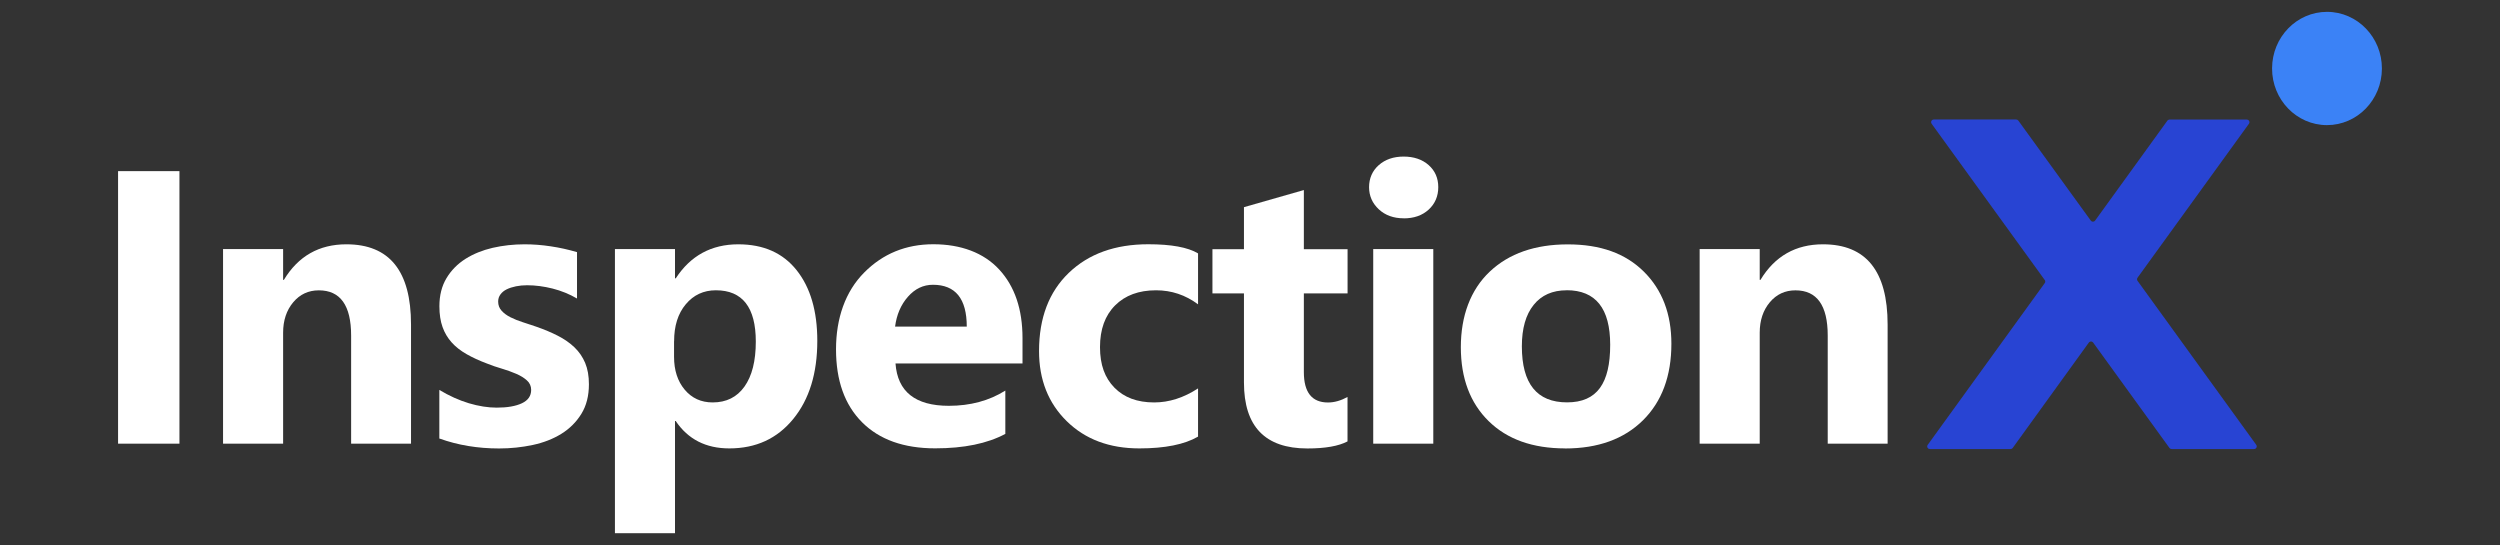
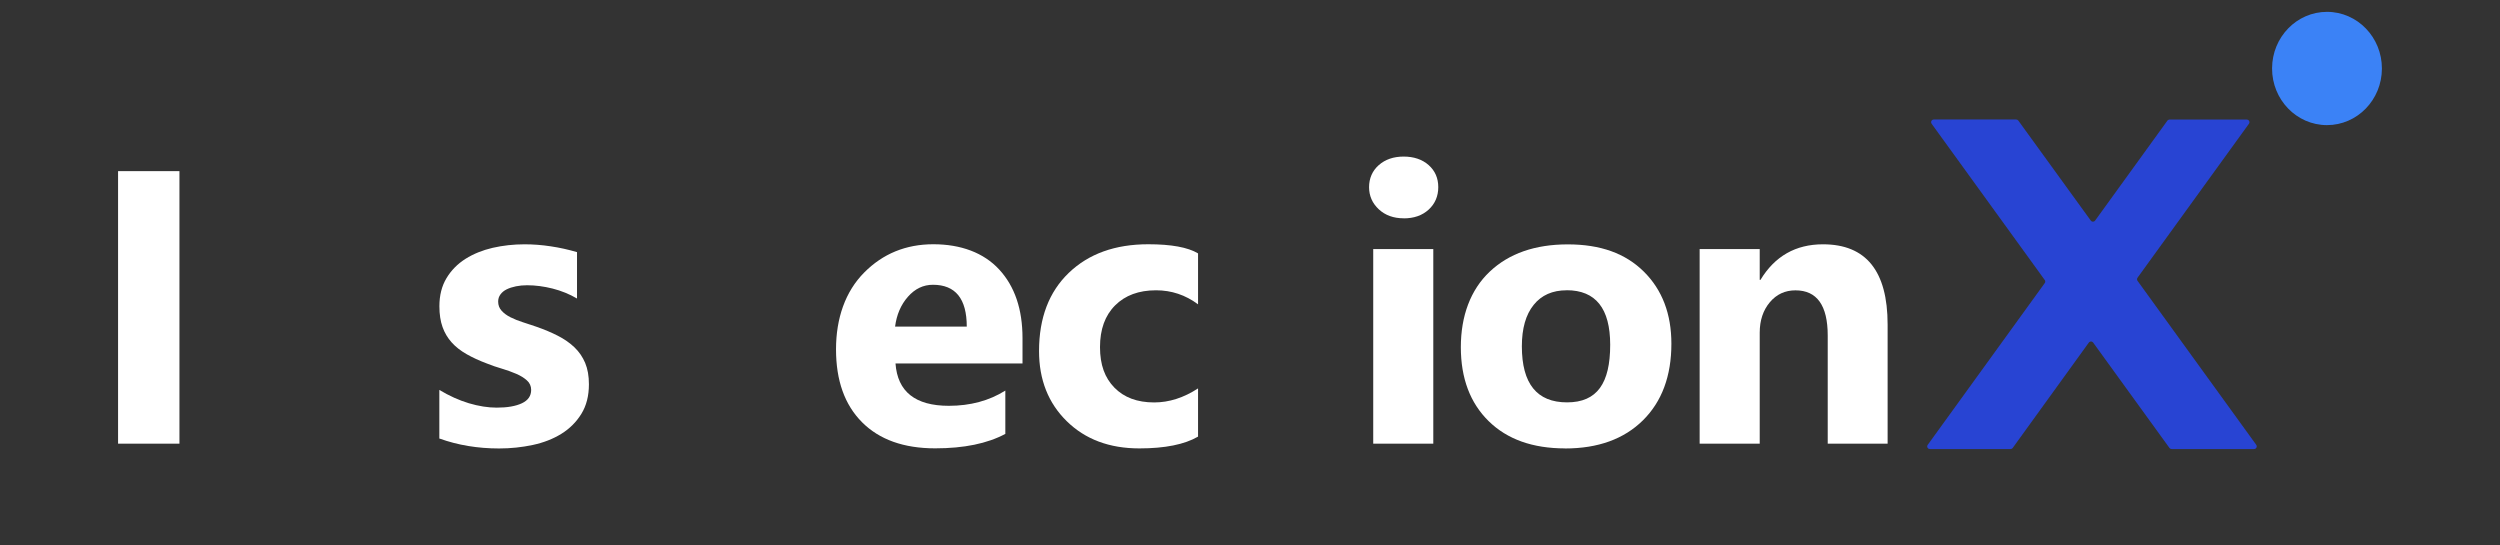
<svg xmlns="http://www.w3.org/2000/svg" id="Layer_1" data-name="Layer 1" viewBox="0 0 422 92">
  <rect x="0" y="0" width="422" height="92" fill="#333333" stroke="none" />
  <defs>
    <style>
      .cls-1 {
        fill: #2844d3;
      }

      .cls-2 {
        fill: #fff;
      }

      .cls-3 {
        fill: #3b82f6;
      }
    </style>
  </defs>
  <ellipse class="cls-3" cx="392.8" cy="11.56" rx="9.56" ry="9.27" transform="translate(380.55 404.34) rotate(-89.9)" />
  <path class="cls-1" d="M345.15,47.26l-19.09-26.37c-.15-.2-.11-.48.09-.63.08-.06.18-.09.28-.09h13.9c.14,0,.27.07.36.18l12.24,16.89c.15.2.43.24.63.09.03-.03.06-.06.09-.09l12.21-16.88c.08-.11.22-.18.36-.18h13.03c.25,0,.45.19.46.43,0,.1-.03.2-.09.28l-18.8,25.98c-.12.16-.12.38,0,.54l20.03,27.67c.15.2.11.48-.09.63-.08.06-.18.09-.28.09h-13.91c-.14,0-.27-.07-.36-.18l-12.89-17.8c-.15-.2-.43-.24-.63-.09-.03.03-.06.06-.09.09l-12.86,17.8c-.08.11-.22.18-.36.18h-13.61c-.25,0-.45-.19-.46-.43,0-.1.03-.2.09-.28l19.75-27.3c.12-.16.12-.38,0-.54Z" />
  <g>
    <path class="cls-2" d="M30.29,74.89h-10.36V28.89h10.36v46Z" />
-     <path class="cls-2" d="M69.37,74.89h-10.1v-18.25c0-5.09-1.82-7.63-5.45-7.63-1.75,0-3.2.67-4.33,2.02-1.13,1.35-1.7,3.06-1.7,5.13v18.73h-10.14v-32.85h10.14v5.2h.13c2.42-4,5.93-6,10.55-6,7.27,0,10.91,4.51,10.91,13.54v20.11Z" />
    <path class="cls-2" d="M74.16,74.03v-8.21c1.67,1,3.33,1.75,4.99,2.25,1.66.49,3.22.74,4.7.74,1.8,0,3.21-.25,4.25-.74,1.04-.49,1.56-1.24,1.56-2.25,0-.64-.24-1.18-.71-1.6-.47-.43-1.07-.8-1.81-1.12-.74-.32-1.55-.61-2.42-.87-.88-.26-1.72-.54-2.53-.87-1.31-.49-2.45-1.02-3.45-1.59-.99-.57-1.83-1.22-2.5-1.97-.67-.75-1.19-1.61-1.54-2.6-.35-.98-.53-2.15-.53-3.5,0-1.84.4-3.42,1.2-4.75.8-1.33,1.87-2.41,3.21-3.26,1.34-.84,2.87-1.46,4.59-1.86,1.72-.39,3.51-.59,5.37-.59,1.45,0,2.93.11,4.43.34,1.5.22,2.97.55,4.43.98v7.83c-1.28-.75-2.66-1.31-4.12-1.68-1.47-.37-2.9-.56-4.31-.56-.66,0-1.29.06-1.88.18-.59.12-1.11.29-1.56.51s-.8.51-1.06.87c-.26.35-.38.75-.38,1.2,0,.6.19,1.11.58,1.54.39.43.89.8,1.51,1.11.62.31,1.31.59,2.07.83.76.25,1.51.5,2.26.75,1.35.47,2.57.98,3.66,1.54,1.09.56,2.03,1.21,2.81,1.96.78.75,1.38,1.63,1.8,2.63.42,1.01.63,2.2.63,3.59,0,1.95-.42,3.61-1.27,4.99-.85,1.38-1.97,2.5-3.37,3.37-1.4.87-3.02,1.5-4.84,1.89-1.83.39-3.73.59-5.69.59-3.61,0-6.96-.56-10.04-1.67Z" />
-     <path class="cls-2" d="M114.07,71.07h-.13v18.93h-10.14v-47.96h10.14v4.94h.13c2.5-3.83,6.02-5.74,10.55-5.74,4.26,0,7.54,1.46,9.86,4.38,2.32,2.92,3.48,6.89,3.48,11.92,0,5.47-1.35,9.87-4.06,13.18-2.71,3.32-6.3,4.97-10.79,4.97-3.96,0-6.97-1.54-9.05-4.62ZM113.78,57.6v2.63c0,2.27.6,4.12,1.8,5.55,1.2,1.43,2.77,2.15,4.72,2.15,2.31,0,4.1-.89,5.37-2.68s1.91-4.31,1.91-7.59c0-5.77-2.25-8.66-6.74-8.66-2.07,0-3.77.79-5.08,2.36-1.32,1.57-1.97,3.65-1.97,6.24Z" />
    <path class="cls-2" d="M172.59,61.35h-21.43c.34,4.77,3.35,7.15,9.01,7.15,3.61,0,6.79-.85,9.53-2.57v7.31c-3.04,1.63-6.98,2.44-11.84,2.44-5.3,0-9.42-1.47-12.35-4.41-2.93-2.94-4.39-7.04-4.39-12.3s1.58-9.77,4.75-12.96c3.16-3.19,7.06-4.78,11.68-4.78s8.5,1.42,11.12,4.27c2.62,2.84,3.93,6.7,3.93,11.58v4.27ZM163.19,55.13c0-4.7-1.9-7.06-5.71-7.06-1.63,0-3.03.67-4.22,2.02-1.19,1.35-1.91,3.03-2.17,5.04h12.09Z" />
    <path class="cls-2" d="M202.23,73.7c-2.29,1.33-5.59,1.99-9.91,1.99-5.05,0-9.13-1.53-12.25-4.59-3.12-3.06-4.68-7-4.68-11.84,0-5.58,1.67-9.98,5.02-13.2,3.35-3.22,7.82-4.83,13.42-4.83,3.87,0,6.67.51,8.4,1.54v8.6c-2.12-1.58-4.48-2.37-7.09-2.37-2.91,0-5.21.85-6.91,2.55s-2.55,4.05-2.55,7.04.81,5.19,2.44,6.85c1.63,1.66,3.86,2.49,6.7,2.49,2.52,0,4.99-.79,7.41-2.37v8.15Z" />
-     <path class="cls-2" d="M227.46,74.51c-1.5.79-3.75,1.19-6.77,1.19-7.14,0-10.71-3.71-10.71-11.13v-15.04h-5.32v-7.47h5.32v-7.09l10.11-2.89v9.98h7.38v7.47h-7.38v13.28c0,3.42,1.36,5.13,4.07,5.13,1.07,0,2.17-.31,3.3-.93v7.51Z" />
    <path class="cls-2" d="M236.94,36.85c-1.71,0-3.11-.51-4.2-1.52-1.09-1.02-1.64-2.26-1.64-3.74s.55-2.76,1.64-3.72c1.09-.96,2.49-1.44,4.2-1.44s3.14.48,4.22,1.44,1.62,2.2,1.62,3.72-.54,2.8-1.62,3.79-2.49,1.48-4.22,1.48ZM241.94,74.89h-10.14v-32.85h10.14v32.85Z" />
    <path class="cls-2" d="M264.2,75.69c-5.48,0-9.78-1.53-12.91-4.6-3.13-3.07-4.7-7.23-4.7-12.49s1.63-9.68,4.88-12.75,7.65-4.6,13.18-4.6,9.73,1.53,12.83,4.6,4.65,7.13,4.65,12.17c0,5.45-1.6,9.76-4.8,12.93-3.2,3.16-7.58,4.75-13.14,4.75ZM264.46,49c-2.4,0-4.26.82-5.58,2.47-1.33,1.65-1.99,3.98-1.99,6.99,0,6.31,2.54,9.46,7.63,9.46s7.28-3.24,7.28-9.72c0-6.14-2.45-9.21-7.35-9.21Z" />
    <path class="cls-2" d="M318.62,74.89h-10.1v-18.25c0-5.09-1.82-7.63-5.45-7.63-1.75,0-3.2.67-4.33,2.02s-1.7,3.06-1.7,5.13v18.73h-10.14v-32.85h10.14v5.2h.13c2.42-4,5.94-6,10.55-6,7.27,0,10.91,4.51,10.91,13.54v20.11Z" />
  </g>
</svg>